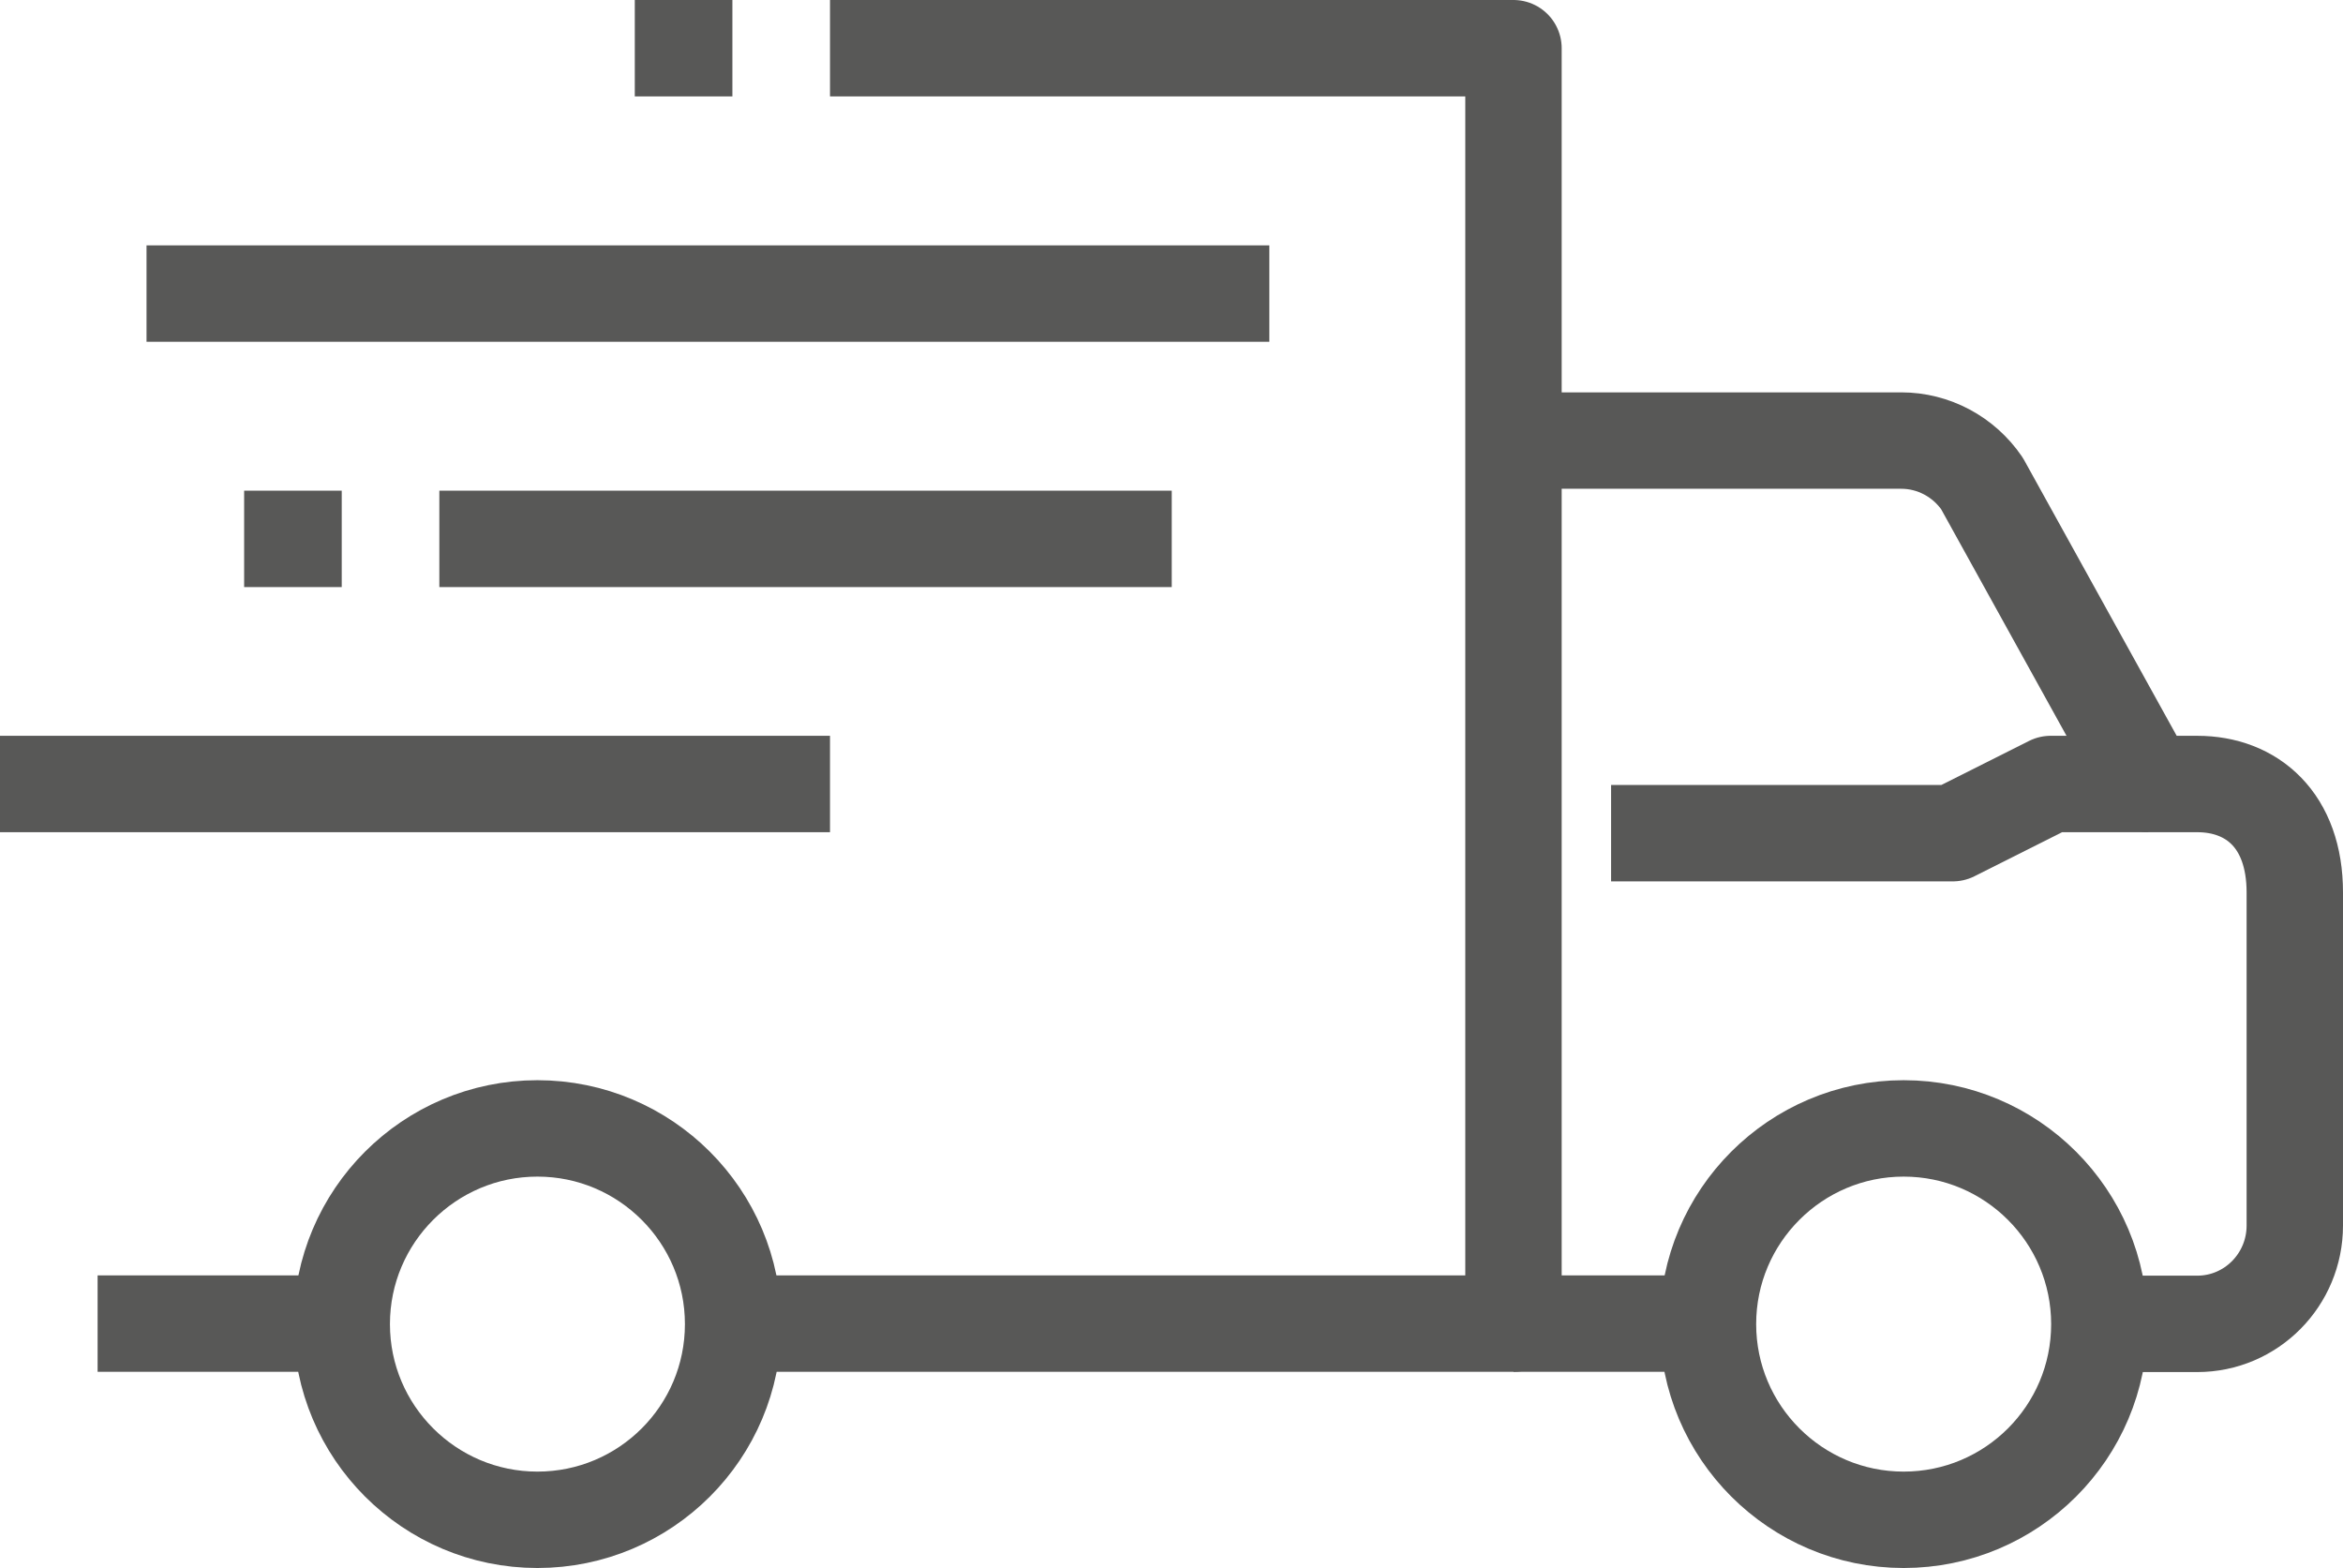
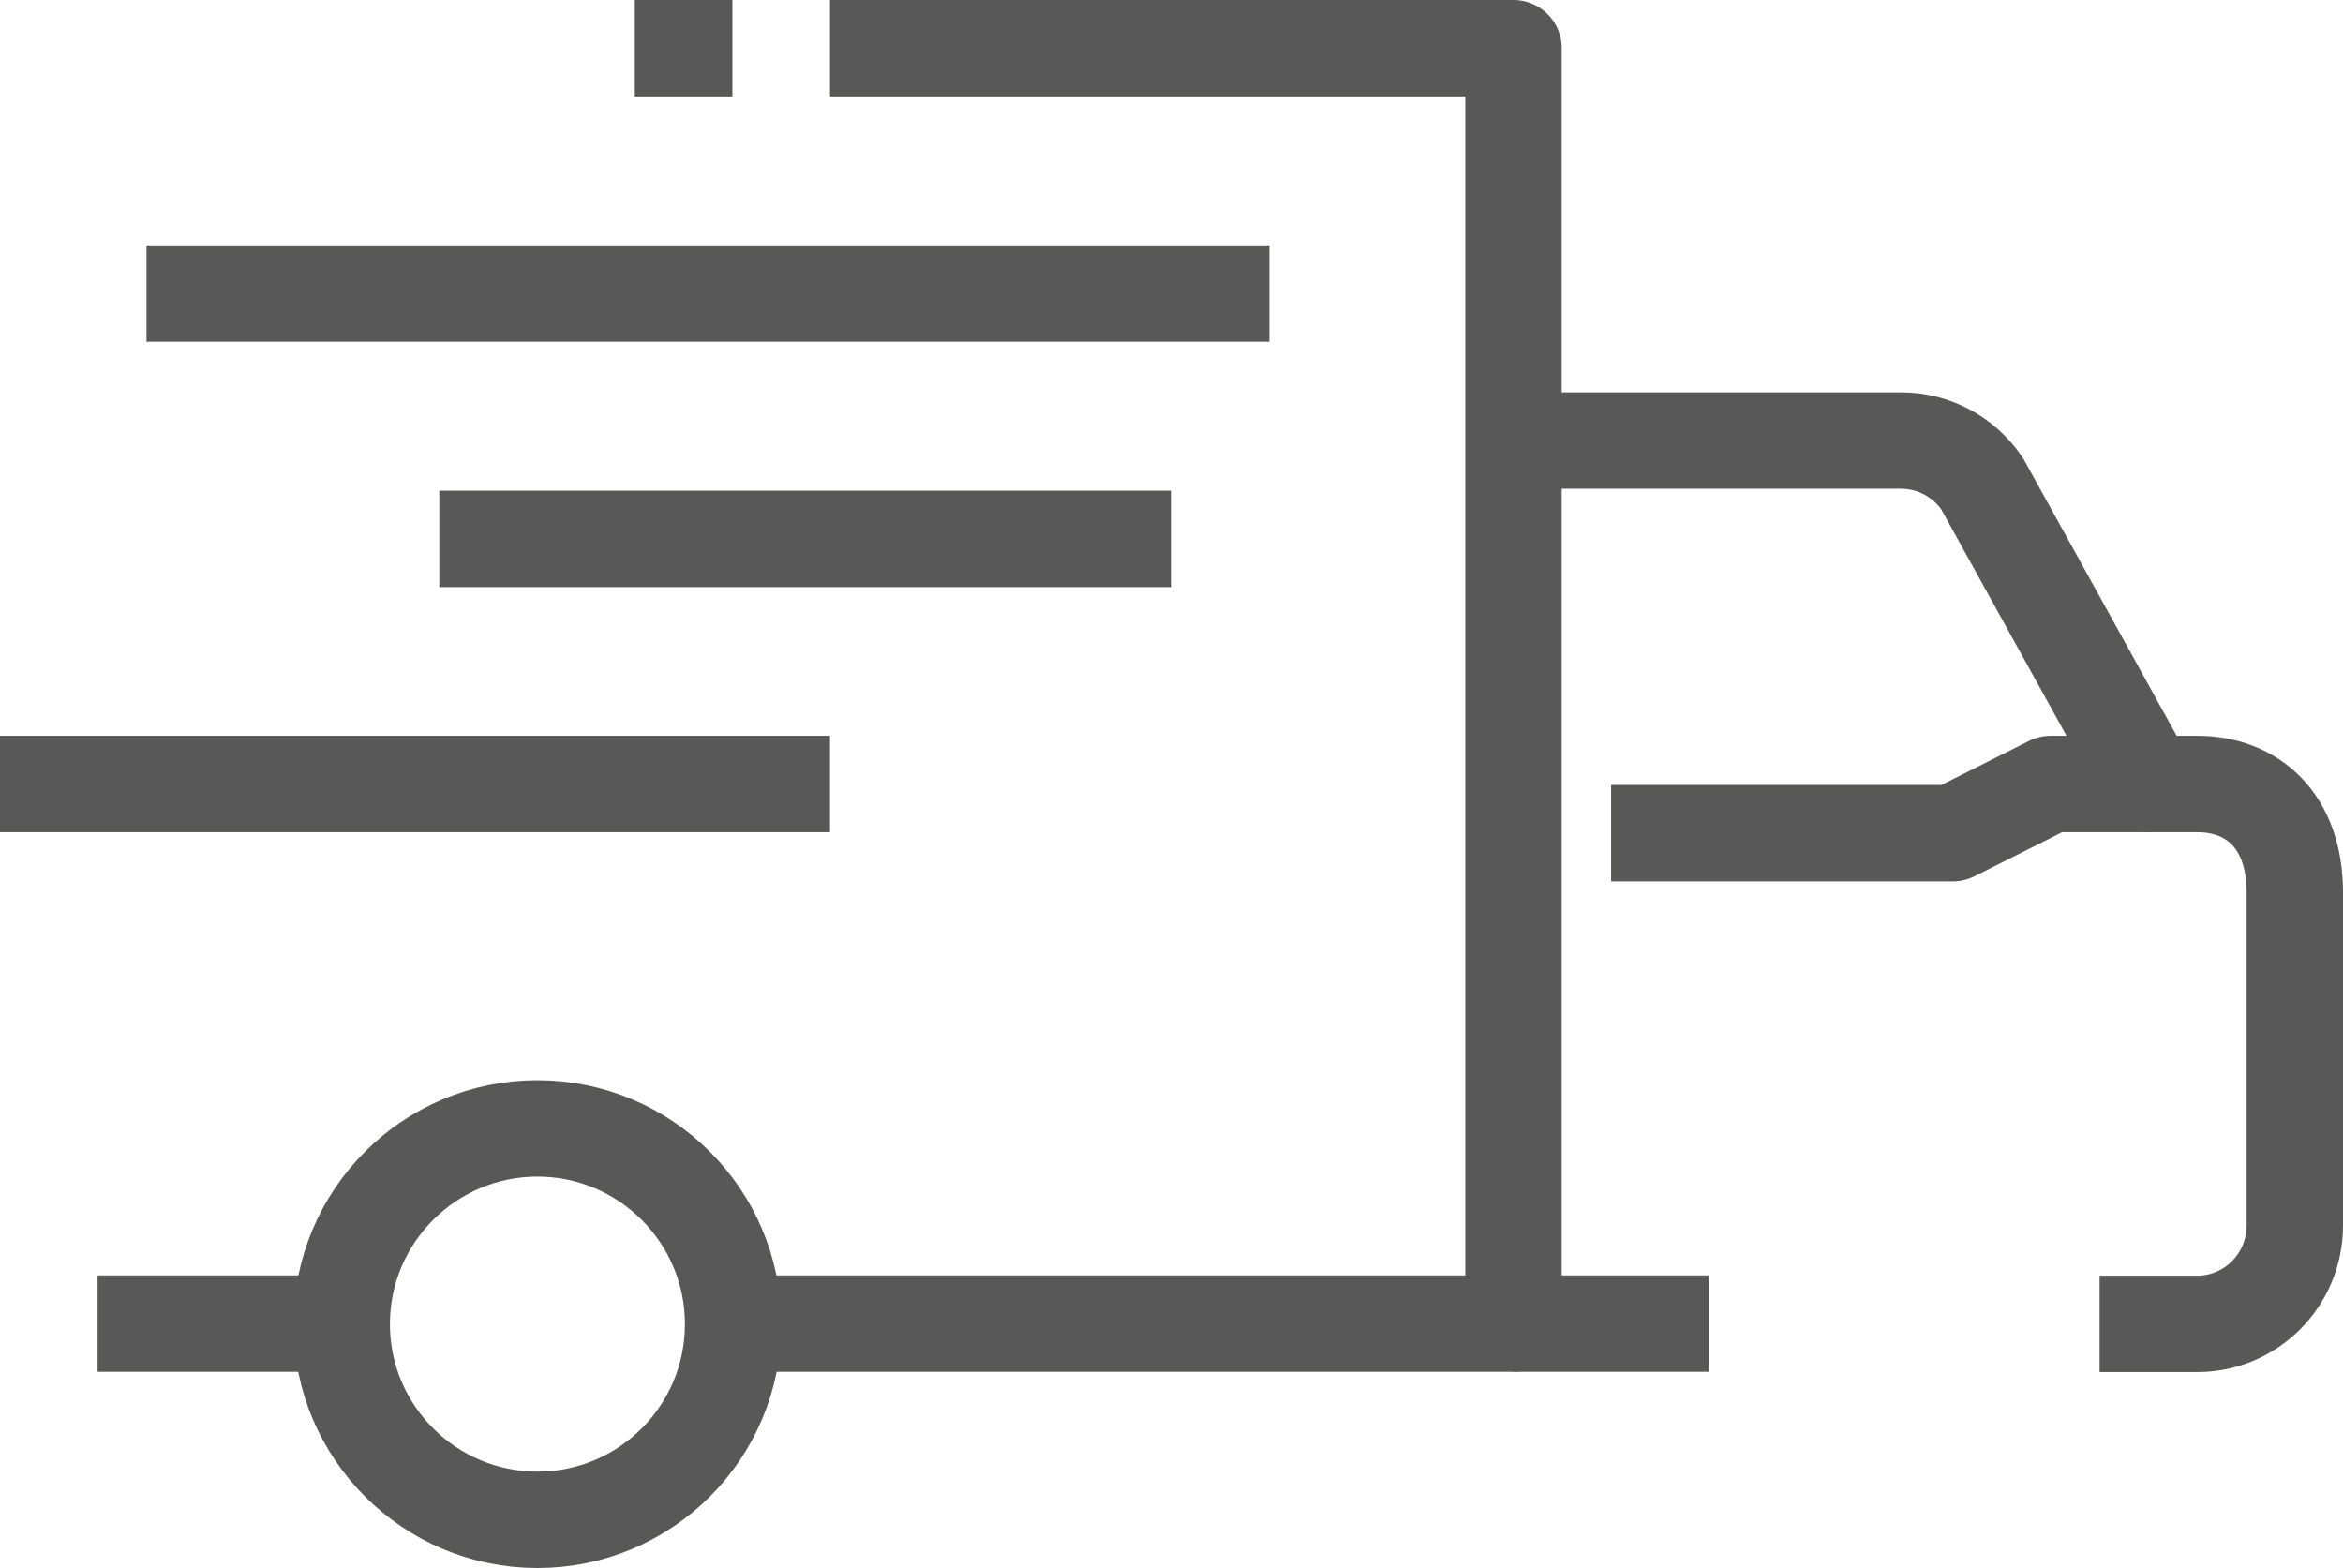
<svg xmlns="http://www.w3.org/2000/svg" id="icons" viewBox="0 0 97.22 65.06">
  <defs>
    <style>.cls-1{fill:none;stroke:#585857;stroke-linejoin:round;stroke-width:4px;}</style>
  </defs>
  <path class="cls-1" d="m62.8,18.28h16.09c1.34,0,2.59.67,3.35,1.78l6.9,12.47h2.03c2.28,0,4.05,1.51,4.05,4.5v13.82c0,2.25-1.81,4.08-4.05,4.08h-4.05" />
  <polyline class="cls-1" points="34.44 2 62.8 2 62.8 54.92 30.39 54.92" />
  <line class="cls-1" x1="14.18" y1="54.92" x2="4.05" y2="54.92" />
-   <path class="cls-1" d="m87.11,54.94c0,4.49-3.64,8.12-8.12,8.12s-8.12-3.64-8.12-8.12,3.64-8.12,8.12-8.12,8.12,3.64,8.12,8.12Z" />
  <path class="cls-1" d="m30.42,54.94c0,4.49-3.64,8.12-8.12,8.12s-8.12-3.64-8.12-8.12,3.64-8.12,8.12-8.12,8.12,3.64,8.12,8.12Z" />
  <line class="cls-1" x1="62.8" y1="54.92" x2="70.9" y2="54.92" />
  <polyline class="cls-1" points="66.85 34.57 81.03 34.57 85.09 32.53 89.14 32.53" />
  <line class="cls-1" y1="32.53" x2="34.44" y2="32.53" />
  <line class="cls-1" x1="6.08" y1="12.18" x2="52.67" y2="12.18" />
  <line class="cls-1" x1="18.23" y1="22.36" x2="48.62" y2="22.36" />
-   <line class="cls-1" x1="14.18" y1="22.36" x2="10.13" y2="22.36" />
  <line class="cls-1" x1="30.39" y1="2" x2="26.34" y2="2" />
</svg>